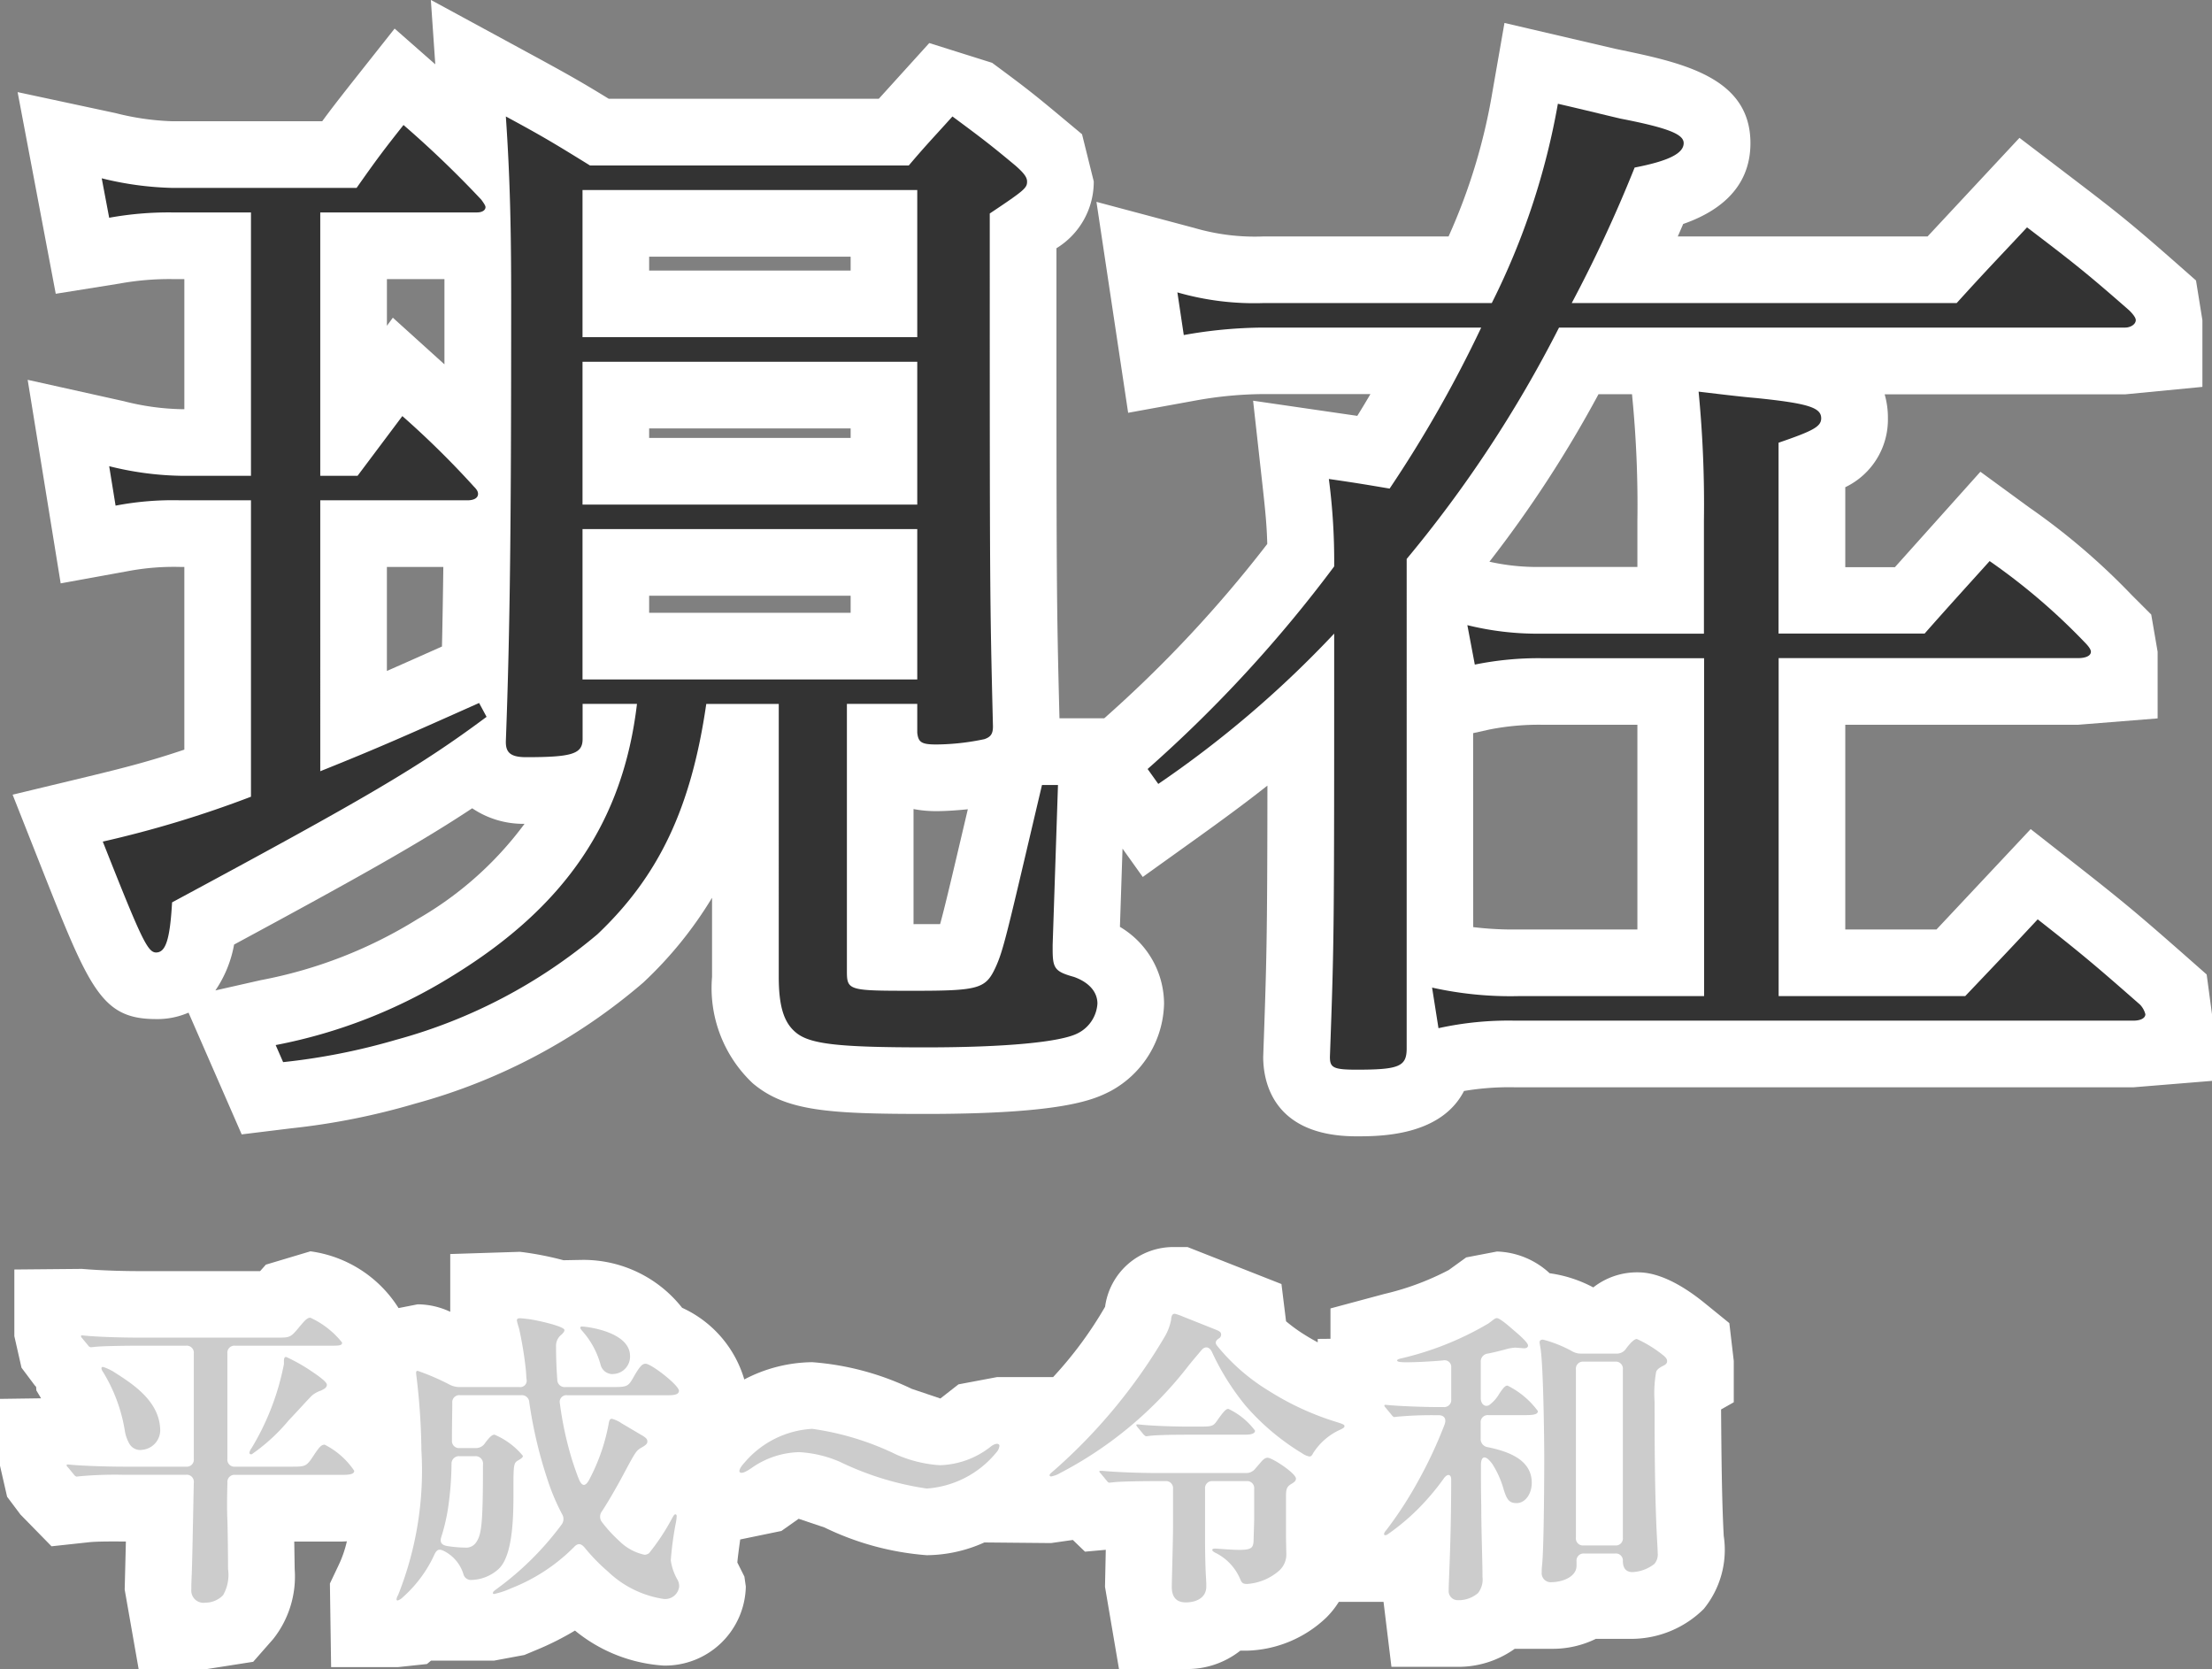
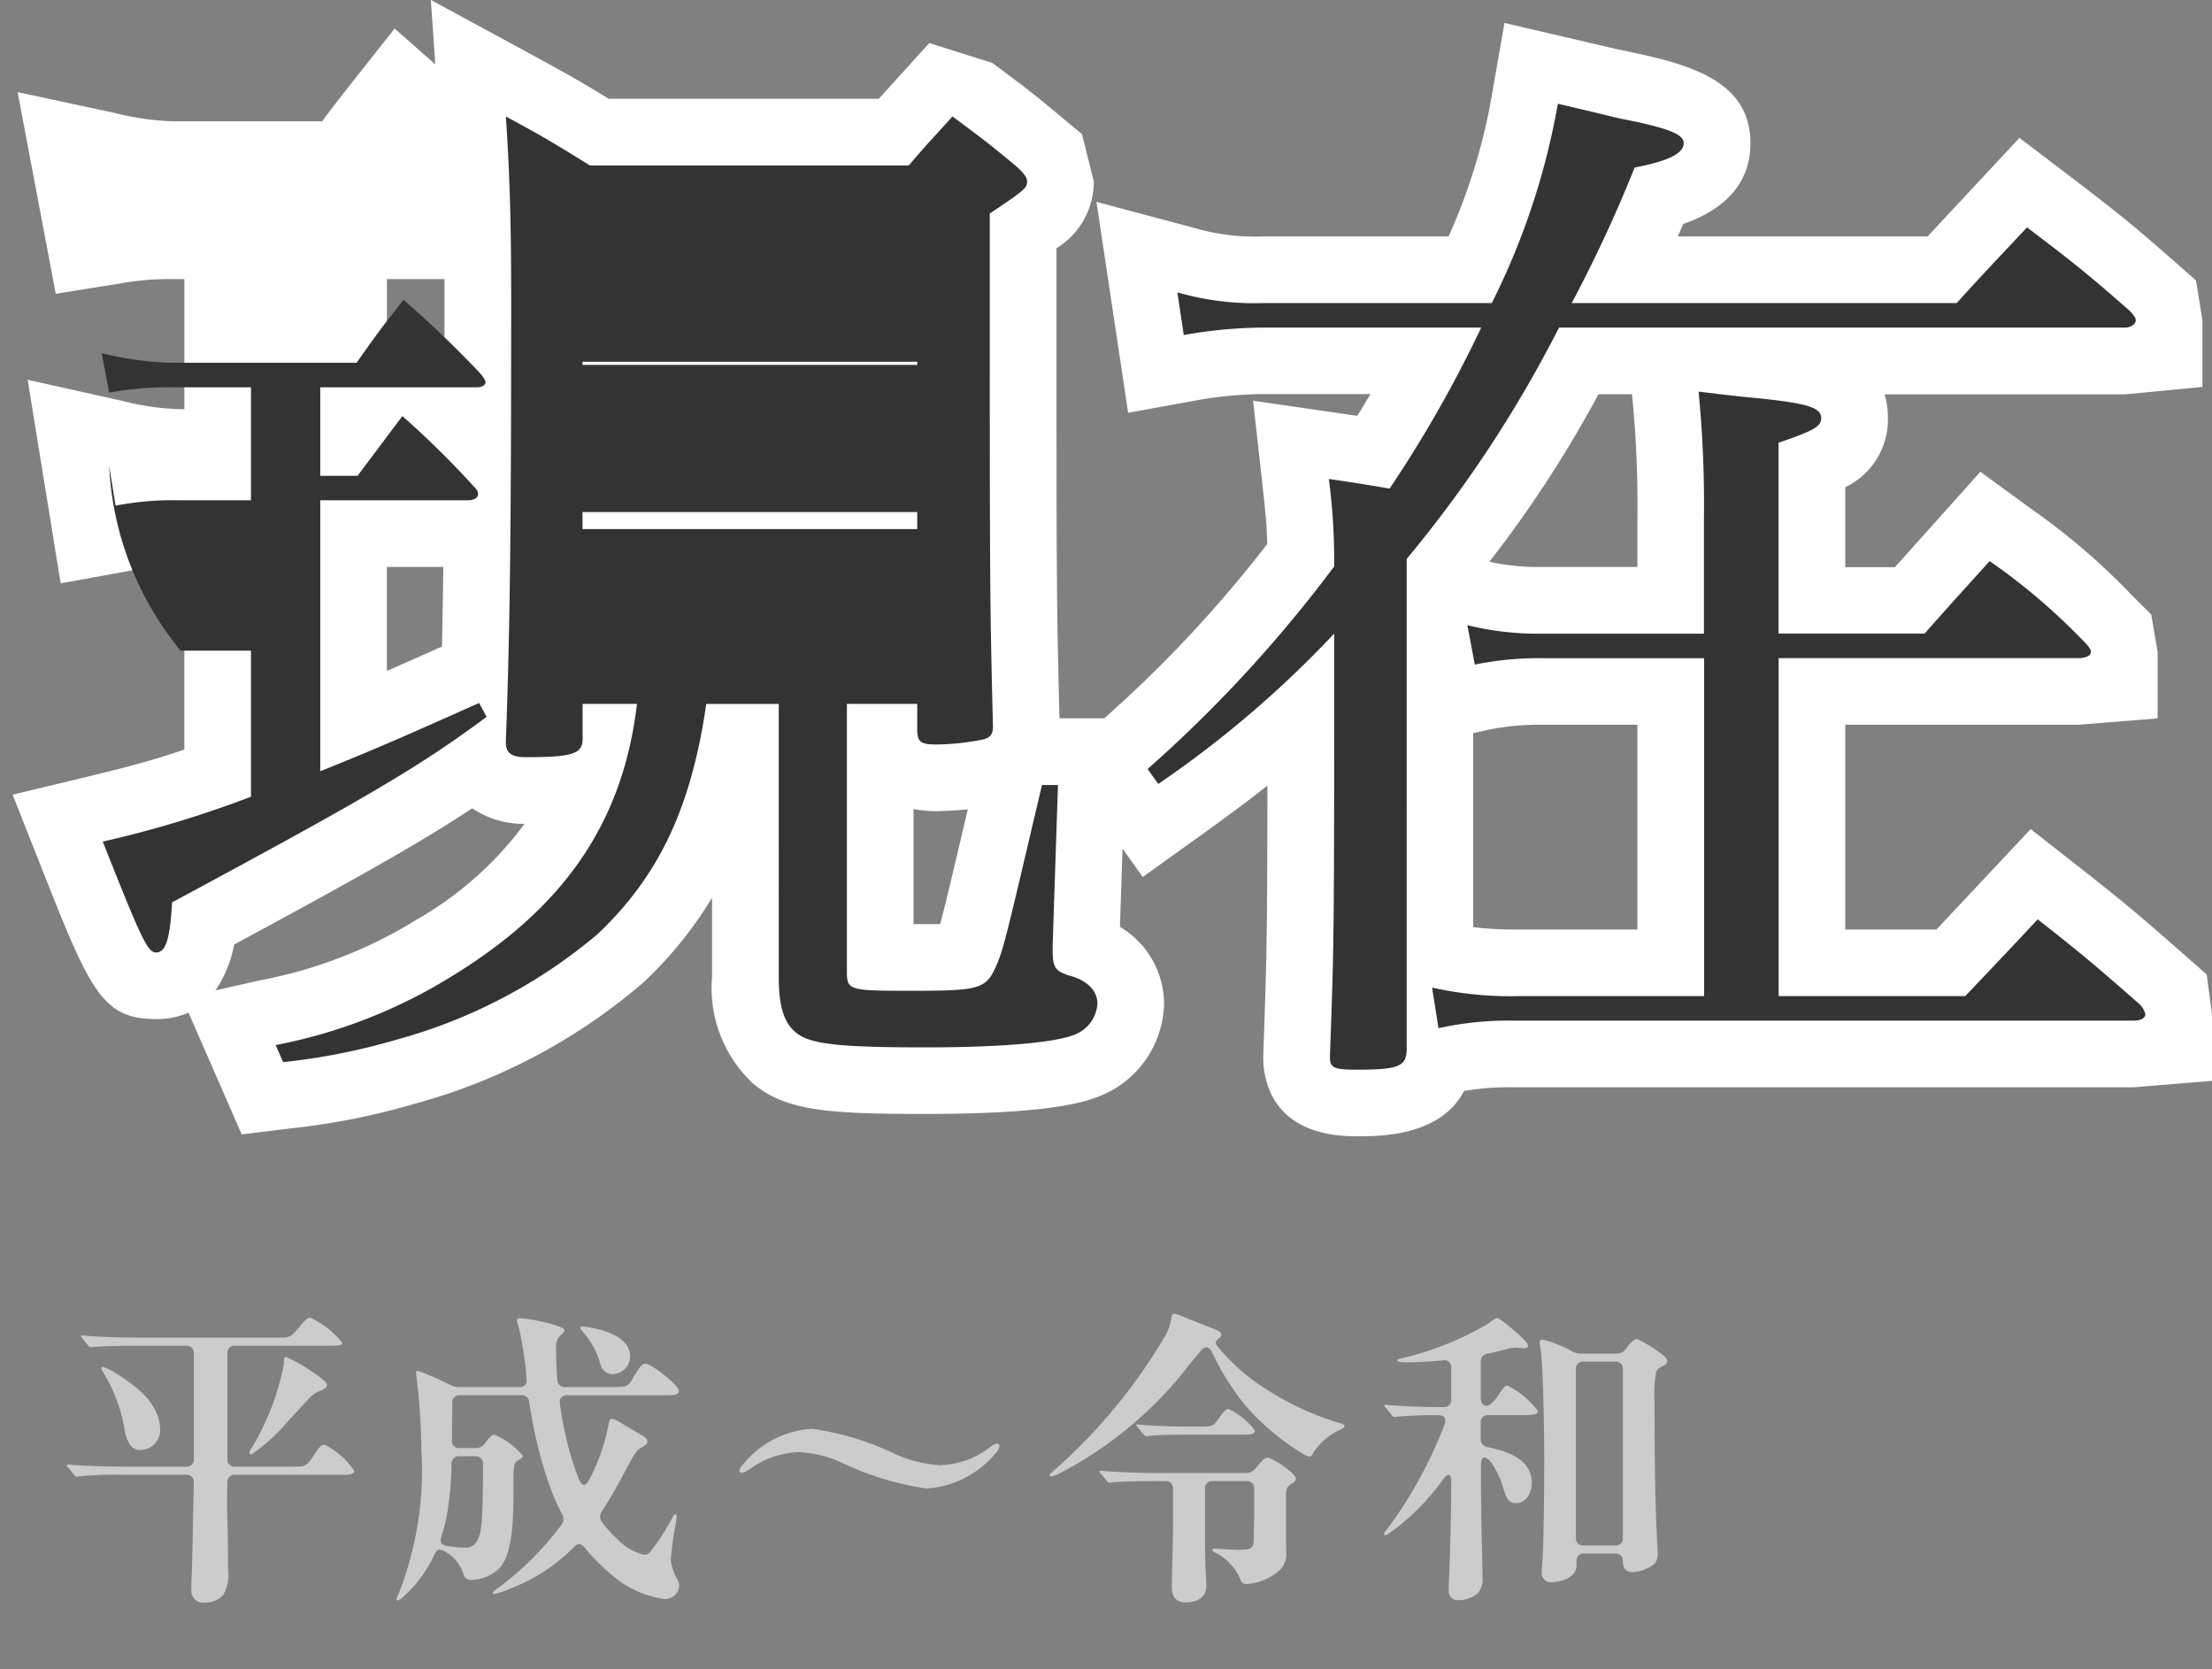
<svg xmlns="http://www.w3.org/2000/svg" viewBox="0 0 99.596 75.148">
  <rect x="0" y="0" width="99.596" height="75.148" fill="#808080" stroke="none" />
  <defs>
    <style>.a{fill:#333;}.b{fill:#fff;}.c{fill:#ccc;}</style>
  </defs>
  <g transform="translate(-9065.532 10924.055)">
-     <path class="a" d="M35.664-13.3h3.168V-12c.048.432.192.528.864.528a10.8,10.8,0,0,0,2.16-.24c.288-.1.384-.24.384-.576-.144-5.9-.144-5.9-.144-23.088,1.584-1.056,1.68-1.152,1.68-1.44,0-.192-.144-.384-.528-.72-1.152-.96-1.536-1.248-2.832-2.208-.864.96-1.152,1.248-1.968,2.208H24.1c-1.632-1.008-2.112-1.3-3.792-2.208.192,2.784.24,5.184.24,8.3,0,9.888-.048,14.736-.24,19.824v.048c0,.48.24.672.912.672,2.064,0,2.544-.144,2.544-.816V-13.3h2.448c-.624,5.28-3.216,9.12-8.3,12.24a23.437,23.437,0,0,1-7.968,3.12l.336.768A28.824,28.824,0,0,0,15.36,1.824a23.7,23.7,0,0,0,9.072-4.752c2.784-2.64,4.224-5.712,4.9-10.368h3.264V-1.008c0,1.344.24,2.064.768,2.5.624.528,1.92.672,5.856.672,3.6,0,6.048-.24,6.816-.624A1.607,1.607,0,0,0,46.944.192c0-.528-.384-.96-1.056-1.2-.864-.24-.96-.384-.96-1.248v-.192l.24-7.2h-.72c-1.584,6.72-1.728,7.44-2.112,8.256-.432.912-.768,1.008-3.6,1.008-3.024,0-3.072,0-3.072-.912Zm3.168-1.1H23.76v-6.768H38.832Zm0-7.872H23.76V-28.7H38.832Zm0-7.536H23.76v-6.624H38.832Zm-26.88-5.616h7.056c.24,0,.384-.1.384-.24,0-.048-.048-.144-.192-.336a46.526,46.526,0,0,0-3.5-3.36c-.912,1.152-1.2,1.536-2.112,2.832H5.28a14.5,14.5,0,0,1-3.168-.432l.336,1.776a15.036,15.036,0,0,1,2.832-.24H8.832v11.856H5.664A14.171,14.171,0,0,1,2.448-24l.288,1.776a13.632,13.632,0,0,1,2.928-.24H8.832V-9.12A49.007,49.007,0,0,1,2.16-7.1c1.728,4.368,2.016,4.992,2.4,4.992.432,0,.624-.576.72-2.256,8.736-4.7,11.136-6.1,14.16-8.352l-.336-.624c-3.12,1.392-4.512,2.016-7.152,3.072V-22.464h6.624c.288,0,.48-.1.48-.288,0-.1-.048-.192-.192-.336a40.231,40.231,0,0,0-3.216-3.168l-2.016,2.688h-1.68ZM68.3-31.344a62.226,62.226,0,0,0,2.832-6.1c1.488-.288,2.208-.624,2.208-1.1,0-.384-.624-.672-2.832-1.1-.624-.144-1.584-.384-2.832-.672A32.532,32.532,0,0,1,64.7-31.344H54.432a12.522,12.522,0,0,1-3.888-.48l.288,1.92a20.752,20.752,0,0,1,3.552-.336h9.84A56.106,56.106,0,0,1,60.1-22.992c-.864-.144-1.392-.24-2.736-.432a28.352,28.352,0,0,1,.24,3.936,60.107,60.107,0,0,1-8.4,9.12l.48.672a47.743,47.743,0,0,0,7.92-6.768c0,13.728,0,13.728-.192,19.056,0,.48.144.576,1.2.576,1.92,0,2.256-.144,2.256-.96V-19.824A55.923,55.923,0,0,0,67.728-30.24H93.216c.24,0,.48-.144.48-.336q0-.144-.288-.432c-1.968-1.728-2.592-2.208-4.608-3.744-1.344,1.44-1.776,1.872-3.168,3.408Zm9.312,14.88v-8.592c1.536-.528,1.92-.72,1.92-1.1,0-.48-.576-.672-2.928-.912-.576-.048-1.392-.144-2.592-.288a52.526,52.526,0,0,1,.24,5.808v5.088H66.864a13.142,13.142,0,0,1-3.264-.384l.336,1.776a14.378,14.378,0,0,1,3.024-.288h7.3V-.144H65.9a16.177,16.177,0,0,1-3.888-.384L62.3,1.3A14.637,14.637,0,0,1,65.712.96H93.6c.288,0,.528-.1.528-.288a.988.988,0,0,0-.24-.432C91.92-1.488,91.3-2.016,89.28-3.6c-1.3,1.392-1.3,1.392-3.264,3.456h-8.4V-15.36H91.1c.336,0,.576-.1.576-.288q0-.144-.288-.432a28.132,28.132,0,0,0-4.272-3.648c-.864.96-1.872,2.064-2.928,3.264Z" transform="translate(9068 -10879.068)" />
    <path class="b" d="M58.608,6.168c-3.791,0-4.2-2.5-4.2-3.576.153-4.3.184-5.178.19-12.213-.906.716-1.921,1.468-3.172,2.364L48.985-5.508l-.911-1.275-.117,3.521A4.04,4.04,0,0,1,49.944.192a4.591,4.591,0,0,1-2.4,3.935c-.733.373-2.051,1.033-8.328,1.033-4.378,0-6.308-.125-7.794-1.382a5.892,5.892,0,0,1-1.83-4.786V-4.571a17.876,17.876,0,0,1-3.1,3.82A26.354,26.354,0,0,1,16.232,4.694a31.515,31.515,0,0,1-5.6,1.115l-2.218.272L6.02.6a3.515,3.515,0,0,1-1.46.29C2.1.888,1.572-.434-.63-6L-1.9-9.212l3.358-.808c1.782-.429,2.872-.715,4.374-1.22v-8.224H5.664a11.154,11.154,0,0,0-2.391.192l-3.009.547-1.486-9.163,4.321.96a11.307,11.307,0,0,0,2.565.361h.168v-5.856H5.28a12.533,12.533,0,0,0-2.358.2l-2.88.461L-1.675-40.84l4.416.946a11.734,11.734,0,0,0,2.539.365h6.76c.388-.53.727-.965,1.3-1.694L15.3-43.7l1.831,1.609-.2-2.9,4.8,2.606c1.467.8,2.053,1.134,3.211,1.845H37.1l2.273-2.509,2.832.891c1.358,1.006,1.76,1.308,2.967,2.314l1.079.9.528,2.125a3.507,3.507,0,0,1-1.68,3.007c0,15.3,0,15.738.136,21.161h2.016a56.6,56.6,0,0,0,7.34-7.848c-.022-.819-.081-1.436-.21-2.6l-.428-3.849,4.691.682c.2-.318.394-.643.592-.98h-4.85a17.608,17.608,0,0,0-3.015.288l-3.044.554L46.9-35.9l4.418,1.178a9.69,9.69,0,0,0,3.115.379h8.321a26.358,26.358,0,0,0,1.972-6.492l.545-3.119,5,1.166c2.912.607,6.075,1.226,6.075,4.246,0,2.154-1.63,3.151-3.028,3.638q-.126.293-.244.562H84.321l4.138-4.439,2.159,1.645c2.087,1.59,2.732,2.087,4.769,3.876l1.021.9.288,1.79v3l-3.48.336H82.39a3.808,3.808,0,0,1,.146,1.08,3.375,3.375,0,0,1-1.92,3.1v3.6h2.235L86.7-23.75l2.188,1.6A30.44,30.44,0,0,1,93.513-18.2l.879.879.288,1.675v3L91.1-12.36H80.616v9.216h4.107l4.241-4.519,2.169,1.7c2.071,1.627,2.712,2.169,4.734,3.945l1.021.9.24,1.79v3L93.6,3.96H65.712a12.236,12.236,0,0,0-2.263.167C62.4,6.168,59.65,6.168,58.608,6.168ZM8.072-2.465A5.342,5.342,0,0,1,7.23-.4L9.276-.863a20.567,20.567,0,0,0,7.055-2.748A15.7,15.7,0,0,0,21.149-7.9a4.1,4.1,0,0,1-2.356-.7C16.468-7.058,13.637-5.469,8.072-2.465ZM63.864-3.25a14.88,14.88,0,0,0,2.04.106h5.352V-12.36h-4.3a11.5,11.5,0,0,0-2.373.217l-.723.161ZM38.736-3.384c.451,0,.82,0,1.124,0,.2-.713.512-2.04,1.169-4.834l.08-.338c-.532.056-1.053.085-1.413.085a5.348,5.348,0,0,1-1.032-.094v5.182ZM14.952-19.464v4.682c.727-.319,1.519-.672,2.48-1.1.025-1.13.045-2.307.061-3.581ZM26.76-17.4h9.072v-.768H26.76Zm37.834-2.3a9.8,9.8,0,0,0,2.27.236h4.392v-2.088a50.1,50.1,0,0,0-.228-5.536l-.014-.152H69.505A53.776,53.776,0,0,1,64.594-19.7ZM26.76-25.272h9.072V-25.7H26.76ZM15.22-30.685l2.323,2.1c0-.9,0-1.852,0-2.853q0-.5,0-.984h-2.59v2.1Zm11.54-2.123h9.072v-.624H26.76Z" transform="translate(9068 -10879.068)" />
-     <path class="c" d="M6.776,1.162a1.116,1.116,0,0,0,.8-.336A1.835,1.835,0,0,0,7.8-.35c0-.49-.014-1.736-.028-2.17-.028-.56-.014-1.162,0-1.722a.317.317,0,0,1,.35-.35h4.8c.294,0,.56-.014.56-.182a3.518,3.518,0,0,0-1.33-1.176c-.14,0-.224.07-.5.49-.322.49-.364.5-.994.5H8.12a.317.317,0,0,1-.35-.35v-4.746a.317.317,0,0,1,.35-.35h4.256c.42,0,.56,0,.56-.14a3.92,3.92,0,0,0-1.428-1.12c-.126,0-.21.07-.49.406-.378.462-.434.49-.91.49H3.752c-.672,0-1.862-.028-2.506-.1H1.218c-.028,0-.042.014-.042.028a.178.178,0,0,0,.056.1l.266.322a.169.169,0,0,0,.126.084l.154-.014c.266-.042,1.484-.056,1.9-.056H5.908a.317.317,0,0,1,.35.35v4.746a.317.317,0,0,1-.35.35H3.122c-.8,0-2.044-.042-2.52-.1H.574a.037.037,0,0,0-.042.042c0,.028.028.056.056.084l.266.322a.235.235,0,0,0,.126.1l.112-.014a17.7,17.7,0,0,1,1.96-.07H5.908a.317.317,0,0,1,.35.35C6.23-2.968,6.188-.518,6.16,0c-.014.35-.014.462-.014.574A.549.549,0,0,0,6.776,1.162ZM8.862-5.516a8.319,8.319,0,0,0,1.666-1.526c.546-.574.77-.84,1.05-1.12a1.192,1.192,0,0,1,.406-.224c.14-.07.266-.126.266-.266s-.5-.476-.686-.6A7.74,7.74,0,0,0,10.416-9.9c-.042,0-.1.014-.1.182v.14A11.549,11.549,0,0,1,8.862-5.8a.489.489,0,0,0-.1.21C8.764-5.53,8.806-5.516,8.862-5.516Zm-4.97-.2a.893.893,0,0,0,.854-.854c0-1.316-1.218-2.1-2.03-2.618A2.115,2.115,0,0,0,2.17-9.45c-.042,0-.07.014-.07.07a.35.35,0,0,0,.07.154,7.275,7.275,0,0,1,.98,2.632,1.71,1.71,0,0,0,.224.63A.568.568,0,0,0,3.892-5.712Zm11.55,6.776a.53.53,0,0,0,.224-.14A5.78,5.78,0,0,0,17-.812L17.08-.98c.126-.28.238-.308.546-.126a1.728,1.728,0,0,1,.77.98.348.348,0,0,0,.336.266,1.887,1.887,0,0,0,1.274-.518c.686-.686.644-2.7.644-3.738,0-.98.028-1.022.224-1.134s.2-.154.2-.2A3.357,3.357,0,0,0,19.8-6.4c-.1,0-.182.056-.42.364a.485.485,0,0,1-.434.238h-.714a.317.317,0,0,1-.35-.35v-.28c0-.462.014-.938.014-1.4a.317.317,0,0,1,.35-.35H21a.335.335,0,0,1,.364.322,19.875,19.875,0,0,0,.8,3.416,9.728,9.728,0,0,0,.672,1.61.421.421,0,0,1-.028.49A13.545,13.545,0,0,1,19.894.546c-.154.112-.168.14-.168.182s.028.042.056.042a3.618,3.618,0,0,0,.756-.252A8.189,8.189,0,0,0,23.366-1.33c.182-.2.322-.182.49.014a8.451,8.451,0,0,0,1.05,1.078A4.618,4.618,0,0,0,27.412.994a.632.632,0,0,0,.7-.56.6.6,0,0,0-.07-.294,2.455,2.455,0,0,1-.308-.882,14.763,14.763,0,0,1,.21-1.6A2.165,2.165,0,0,0,28-2.73c0-.042-.014-.084-.056-.084s-.07.028-.154.182a9.822,9.822,0,0,1-1.036,1.568.372.372,0,0,1-.2.07,2.307,2.307,0,0,1-1.148-.63,6.3,6.3,0,0,1-.77-.84.4.4,0,0,1,0-.49c.266-.406.532-.868.812-1.372.658-1.218.7-1.344.952-1.484.2-.112.28-.182.28-.28s-.042-.168-.266-.294l-.9-.532a1.346,1.346,0,0,0-.434-.2c-.07,0-.112.042-.14.21A8.708,8.708,0,0,1,24.08-4.41c-.182.364-.35.364-.5-.028-.1-.252-.2-.546-.294-.84a15.507,15.507,0,0,1-.546-2.534.3.3,0,0,1,.336-.364h4.55c.2,0,.476-.014.476-.2,0-.252-1.246-1.218-1.5-1.218-.14,0-.252.084-.56.63-.224.392-.28.42-.924.42H22.988a.331.331,0,0,1-.364-.336c-.042-.56-.056-1.078-.056-1.54a.63.63,0,0,1,.252-.49c.084-.084.126-.14.126-.2,0-.168-1.19-.434-1.582-.49-.224-.028-.378-.042-.42-.042-.112,0-.14.042-.14.1a3.006,3.006,0,0,0,.1.364A16.872,16.872,0,0,1,21.21-9.3c.014.126.014.252.028.392a.292.292,0,0,1-.322.364H18.228a.979.979,0,0,1-.434-.1,10.7,10.7,0,0,0-1.456-.63.066.066,0,0,0-.07.07,1.166,1.166,0,0,0,.014.168,29.621,29.621,0,0,1,.224,3.346,15.122,15.122,0,0,1-1.05,6.51.5.5,0,0,0-.07.182A.051.051,0,0,0,15.442,1.064Zm9.7-10.192A.784.784,0,0,0,25.9-9.94c0-1.106-1.988-1.33-2.17-1.33-.056,0-.07.028-.07.056s.014.056.084.14a3.786,3.786,0,0,1,.826,1.512A.557.557,0,0,0,25.144-9.128ZM19.278-5.054c0,2.8-.07,3.206-.35,3.556a.536.536,0,0,1-.448.182,5.6,5.6,0,0,1-.8-.07c-.28-.042-.35-.182-.28-.406a8.548,8.548,0,0,0,.308-1.316,14.479,14.479,0,0,0,.154-1.974.334.334,0,0,1,.364-.35h.7A.332.332,0,0,1,19.278-5.054ZM39.256-3.976A4.442,4.442,0,0,0,42.392-5.6a.537.537,0,0,0,.14-.294c0-.126-.182-.14-.406.042a3.861,3.861,0,0,1-2.282.826A5.837,5.837,0,0,1,37.9-5.5,12.632,12.632,0,0,0,34.1-6.664a4.315,4.315,0,0,0-3.038,1.512c-.168.182-.238.308-.238.392a.051.051,0,0,0,.014.042c.056.07.21.042.532-.182a3.884,3.884,0,0,1,2.142-.714,5.317,5.317,0,0,1,1.834.434A13.4,13.4,0,0,0,39.256-3.976Zm13.258-6.93c0-.112-.07-.154-.28-.238l-1.442-.574a2.264,2.264,0,0,0-.364-.126c-.126,0-.154.112-.168.28a2.391,2.391,0,0,1-.28.742A24.75,24.75,0,0,1,45-4.8c-.168.14-.21.182-.21.224s.042.056.07.056a1.211,1.211,0,0,0,.406-.154,17.531,17.531,0,0,0,5.8-4.858c.238-.294.42-.5.56-.672.168-.2.364-.154.476.084A11.278,11.278,0,0,0,53.62-7.7a10.686,10.686,0,0,0,2.548,2.142.81.81,0,0,0,.322.14c.07,0,.112-.042.168-.154A2.812,2.812,0,0,1,57.9-6.636c.14-.07.168-.1.168-.154s-.042-.084-.42-.2a12.576,12.576,0,0,1-2.968-1.372,9.023,9.023,0,0,1-2.338-2.03c-.14-.168-.042-.266.084-.35A.2.2,0,0,0,52.514-10.906ZM53.522-6.4c.2,0,.518,0,.518-.182a3.185,3.185,0,0,0-1.2-.98c-.112,0-.224.126-.518.546-.168.238-.238.252-.812.252h-.462c-.56,0-1.652-.028-2.268-.1h-.042c-.014,0-.042,0-.042.028s.014.042.056.1l.266.322c.084.084.1.084.14.084l.112-.014c.266-.042,1.106-.056,1.708-.056Zm.532,1.526a.513.513,0,0,1-.434.2h-4c-.574,0-1.722-.028-2.478-.1h-.056c-.014,0-.056,0-.056.028s.042.07.07.1l.266.322c.056.07.07.084.126.084l.14-.014c.28-.042,1.344-.056,1.918-.056h.448a.317.317,0,0,1,.35.35v1.75c0,.5-.056,2.436-.056,2.66,0,.322.1.7.63.7.462,0,.924-.2.924-.714,0-.112,0-.168-.014-.406-.028-.434-.042-1.148-.042-1.75v-2.24a.317.317,0,0,1,.35-.35h1.512a.317.317,0,0,1,.35.35v1.4l-.028.952c-.014.294-.112.378-.532.392-.336.014-1.078-.056-1.2-.056-.07,0-.126.014-.126.056s.028.07.126.126a2.33,2.33,0,0,1,1.134,1.2c.07.168.126.21.308.21a2.44,2.44,0,0,0,1.442-.6.981.981,0,0,0,.322-.8l-.014-.714V-3.584c0-.322.014-.462.224-.588.14-.084.224-.14.224-.252,0-.238-1.064-.938-1.274-.938-.112,0-.2.07-.35.252ZM63.182,1.05a1.332,1.332,0,0,0,.9-.322,1,1,0,0,0,.2-.728c0-.672-.056-2.086-.056-3.234-.014-.574-.014-1.2-.014-1.806,0-.364.168-.462.434-.14l.07.084A4.3,4.3,0,0,1,65.24-3.92c.14.448.252.6.574.6.406,0,.686-.434.686-.91,0-1.008-.966-1.4-1.988-1.61A.367.367,0,0,1,64.2-6.23v-.7a.317.317,0,0,1,.35-.35h1.582c.392,0,.644-.014.644-.182A3.773,3.773,0,0,0,65.408-8.61c-.1,0-.182.084-.378.378a1.662,1.662,0,0,1-.448.5c-.21.112-.378-.07-.378-.308V-9.674a.356.356,0,0,1,.322-.378c.28-.056.56-.126.77-.182a2.111,2.111,0,0,1,.434-.084c.14,0,.336.028.434.028s.168-.042.168-.126c0-.126-.392-.476-.63-.672-.126-.112-.63-.56-.77-.56-.084,0-.154.07-.378.238a13.889,13.889,0,0,1-3.962,1.582c-.112.028-.154.056-.154.084s.028.056.126.07a2.291,2.291,0,0,0,.28.014c.392,0,1.036-.028,1.666-.084a.3.3,0,0,1,.364.322v1.428a.317.317,0,0,1-.35.35h-.308c-.56,0-1.75-.042-2.282-.1h-.028c-.014,0-.042,0-.042.028s.014.056.056.1l.266.322c.028.042.084.1.126.1l.112-.014a17,17,0,0,1,1.722-.07H62.3c.252,0,.364.154.28.406A19.873,19.873,0,0,1,61.4-4.34,17.642,17.642,0,0,1,59.948-2.1a.36.36,0,0,0-.1.168.051.051,0,0,0,.056.056.186.186,0,0,0,.112-.042,9.964,9.964,0,0,0,1.89-1.708,10.008,10.008,0,0,0,.63-.8c.182-.252.336-.182.336.042,0,2.772-.112,4.508-.112,4.984A.408.408,0,0,0,63.182,1.05ZM67.41.238c.392,0,1.106-.2,1.106-.742V-.7a.317.317,0,0,1,.35-.35h1.386a.313.313,0,0,1,.35.336c0,.2.056.5.434.5a1.739,1.739,0,0,0,.98-.364.644.644,0,0,0,.154-.5c0-.1-.014-.35-.028-.6-.1-1.806-.112-4.144-.112-6.216a5.461,5.461,0,0,1,.07-1.33c.028-.112.182-.21.294-.266s.2-.1.2-.224c0-.042,0-.126-.2-.28a5.555,5.555,0,0,0-1.162-.714c-.07,0-.2.056-.476.42a.5.5,0,0,1-.434.238H68.74a.805.805,0,0,1-.434-.112,5.625,5.625,0,0,0-1.3-.518c-.084,0-.154.028-.154.126,0,.028.028.182.042.266.126.784.168,3.976.168,4.942,0,.9-.014,4.116-.1,4.844a2.5,2.5,0,0,0-.014.294A.407.407,0,0,0,67.41.238Zm2.842-9.926a.317.317,0,0,1,.35.35v7.574a.317.317,0,0,1-.35.35H68.838a.317.317,0,0,1-.35-.35V-9.338a.317.317,0,0,1,.35-.35Z" transform="translate(9068 -10853.068)" />
-     <path class="b" d="M6.776,4.162h-3L3.146.574,3.2-1.592H3.052c-.308,0-1.119-.009-1.5.032l-1.7.184-1.4-1.43-.6-.8-.322-1.406v-3l1.851-.026L-.83-8.391l-.012-.164L-.9-8.616l-.6-.8-.322-1.42v-3l3.042-.028c.913.078,1.949.1,2.534.1H9.244l.259-.291,2.006-.6A5.566,5.566,0,0,1,15.477-12.1l.861-.169a3.492,3.492,0,0,1,1.466.336v-2.6l3.14-.1a14.179,14.179,0,0,1,1.959.379l.827-.015a5.655,5.655,0,0,1,4.514,2.156,5.135,5.135,0,0,1,2.8,3.226A6.713,6.713,0,0,1,34.1-9.664a12.472,12.472,0,0,1,4.483,1.2l1.29.435.815-.637,1.732-.326h2.528a17.593,17.593,0,0,0,2.341-3.167,3.1,3.1,0,0,1,3.135-2.688h.578l4.228,1.665.207,1.677a7.241,7.241,0,0,0,.826.6c.194.122.394.238.6.347v-.154l.574-.005v-1.367l2.426-.652a12.192,12.192,0,0,0,2.9-1.077l.786-.568,1.384-.265a3.649,3.649,0,0,1,2.372.978,5.864,5.864,0,0,1,1.965.638,3.191,3.191,0,0,1,1.964-.679c.333,0,1.348,0,3.054,1.386l1.108.9.2,1.708v1.854l-.572.325c.017,2.217.036,4.154.12,5.694a4.207,4.207,0,0,1-.9,3.287,4.641,4.641,0,0,1-3.2,1.346h-1.66a4.4,4.4,0,0,1-1.966.448H65.733a4.367,4.367,0,0,1-2.551.812h-3l-.356-2.926H57.813a3.861,3.861,0,0,1-.573.717,5.377,5.377,0,0,1-3.563,1.481h-.3a3.846,3.846,0,0,1-2.462.826h-3l-.63-3.7.035-1.667-.936.084-.547-.527-.984.14-3-.028a6.408,6.408,0,0,1-2.6.574,12.728,12.728,0,0,1-4.6-1.249l-1.161-.39-.777.548-1.855.383c-.074.543-.116.865-.128,1.038l.317.633.064.446a3.636,3.636,0,0,1-3.7,3.56,6.994,6.994,0,0,1-3.993-1.576,12.849,12.849,0,0,1-1.725.868l-.555.232-1.357.252H16.94l-.184.154-1.315.14h-3L12.386.3l.387-.815A5.1,5.1,0,0,0,13.15-1.6l-.228.012H10.781L10.8-.35A4.532,4.532,0,0,1,9.832,2.8l-.9,1.024Z" transform="translate(9068 -10853.068)" />
-     <path class="a" d="M35.664-13.3h3.168V-12c.048.432.192.528.864.528a10.8,10.8,0,0,0,2.16-.24c.288-.1.384-.24.384-.576-.144-5.9-.144-5.9-.144-23.088,1.584-1.056,1.68-1.152,1.68-1.44,0-.192-.144-.384-.528-.72-1.152-.96-1.536-1.248-2.832-2.208-.864.96-1.152,1.248-1.968,2.208H24.1c-1.632-1.008-2.112-1.3-3.792-2.208.192,2.784.24,5.184.24,8.3,0,9.888-.048,14.736-.24,19.824v.048c0,.48.24.672.912.672,2.064,0,2.544-.144,2.544-.816V-13.3h2.448c-.624,5.28-3.216,9.12-8.3,12.24a23.437,23.437,0,0,1-7.968,3.12l.336.768A28.824,28.824,0,0,0,15.36,1.824a23.7,23.7,0,0,0,9.072-4.752c2.784-2.64,4.224-5.712,4.9-10.368h3.264V-1.008c0,1.344.24,2.064.768,2.5.624.528,1.92.672,5.856.672,3.6,0,6.048-.24,6.816-.624A1.607,1.607,0,0,0,46.944.192c0-.528-.384-.96-1.056-1.2-.864-.24-.96-.384-.96-1.248v-.192l.24-7.2h-.72c-1.584,6.72-1.728,7.44-2.112,8.256-.432.912-.768,1.008-3.6,1.008-3.024,0-3.072,0-3.072-.912Zm3.168-1.1H23.76v-6.768H38.832Zm0-7.872H23.76V-28.7H38.832Zm0-7.536H23.76v-6.624H38.832Zm-26.88-5.616h7.056c.24,0,.384-.1.384-.24,0-.048-.048-.144-.192-.336a46.526,46.526,0,0,0-3.5-3.36c-.912,1.152-1.2,1.536-2.112,2.832H5.28a14.5,14.5,0,0,1-3.168-.432l.336,1.776a15.036,15.036,0,0,1,2.832-.24H8.832v11.856H5.664A14.171,14.171,0,0,1,2.448-24l.288,1.776a13.632,13.632,0,0,1,2.928-.24H8.832V-9.12A49.007,49.007,0,0,1,2.16-7.1c1.728,4.368,2.016,4.992,2.4,4.992.432,0,.624-.576.72-2.256,8.736-4.7,11.136-6.1,14.16-8.352l-.336-.624c-3.12,1.392-4.512,2.016-7.152,3.072V-22.464h6.624c.288,0,.48-.1.48-.288,0-.1-.048-.192-.192-.336a40.231,40.231,0,0,0-3.216-3.168l-2.016,2.688h-1.68ZM68.3-31.344a62.226,62.226,0,0,0,2.832-6.1c1.488-.288,2.208-.624,2.208-1.1,0-.384-.624-.672-2.832-1.1-.624-.144-1.584-.384-2.832-.672A32.532,32.532,0,0,1,64.7-31.344H54.432a12.522,12.522,0,0,1-3.888-.48l.288,1.92a20.752,20.752,0,0,1,3.552-.336h9.84A56.106,56.106,0,0,1,60.1-22.992c-.864-.144-1.392-.24-2.736-.432a28.352,28.352,0,0,1,.24,3.936,60.107,60.107,0,0,1-8.4,9.12l.48.672a47.743,47.743,0,0,0,7.92-6.768c0,13.728,0,13.728-.192,19.056,0,.48.144.576,1.2.576,1.92,0,2.256-.144,2.256-.96V-19.824A55.923,55.923,0,0,0,67.728-30.24H93.216c.24,0,.48-.144.48-.336q0-.144-.288-.432c-1.968-1.728-2.592-2.208-4.608-3.744-1.344,1.44-1.776,1.872-3.168,3.408Zm9.312,14.88v-8.592c1.536-.528,1.92-.72,1.92-1.1,0-.48-.576-.672-2.928-.912-.576-.048-1.392-.144-2.592-.288a52.526,52.526,0,0,1,.24,5.808v5.088H66.864a13.142,13.142,0,0,1-3.264-.384l.336,1.776a14.378,14.378,0,0,1,3.024-.288h7.3V-.144H65.9a16.177,16.177,0,0,1-3.888-.384L62.3,1.3A14.637,14.637,0,0,1,65.712.96H93.6c.288,0,.528-.1.528-.288a.988.988,0,0,0-.24-.432C91.92-1.488,91.3-2.016,89.28-3.6c-1.3,1.392-1.3,1.392-3.264,3.456h-8.4V-15.36H91.1c.336,0,.576-.1.576-.288q0-.144-.288-.432a28.132,28.132,0,0,0-4.272-3.648c-.864.96-1.872,2.064-2.928,3.264Z" transform="translate(9068 -10879.068)" />
+     <path class="a" d="M35.664-13.3h3.168V-12c.048.432.192.528.864.528a10.8,10.8,0,0,0,2.16-.24c.288-.1.384-.24.384-.576-.144-5.9-.144-5.9-.144-23.088,1.584-1.056,1.68-1.152,1.68-1.44,0-.192-.144-.384-.528-.72-1.152-.96-1.536-1.248-2.832-2.208-.864.96-1.152,1.248-1.968,2.208H24.1c-1.632-1.008-2.112-1.3-3.792-2.208.192,2.784.24,5.184.24,8.3,0,9.888-.048,14.736-.24,19.824v.048c0,.48.24.672.912.672,2.064,0,2.544-.144,2.544-.816V-13.3h2.448c-.624,5.28-3.216,9.12-8.3,12.24a23.437,23.437,0,0,1-7.968,3.12l.336.768A28.824,28.824,0,0,0,15.36,1.824a23.7,23.7,0,0,0,9.072-4.752c2.784-2.64,4.224-5.712,4.9-10.368h3.264V-1.008c0,1.344.24,2.064.768,2.5.624.528,1.92.672,5.856.672,3.6,0,6.048-.24,6.816-.624A1.607,1.607,0,0,0,46.944.192c0-.528-.384-.96-1.056-1.2-.864-.24-.96-.384-.96-1.248v-.192l.24-7.2h-.72c-1.584,6.72-1.728,7.44-2.112,8.256-.432.912-.768,1.008-3.6,1.008-3.024,0-3.072,0-3.072-.912Zm3.168-1.1H23.76v-6.768H38.832ZH23.76V-28.7H38.832Zm0-7.536H23.76v-6.624H38.832Zm-26.88-5.616h7.056c.24,0,.384-.1.384-.24,0-.048-.048-.144-.192-.336a46.526,46.526,0,0,0-3.5-3.36c-.912,1.152-1.2,1.536-2.112,2.832H5.28a14.5,14.5,0,0,1-3.168-.432l.336,1.776a15.036,15.036,0,0,1,2.832-.24H8.832v11.856H5.664A14.171,14.171,0,0,1,2.448-24l.288,1.776a13.632,13.632,0,0,1,2.928-.24H8.832V-9.12A49.007,49.007,0,0,1,2.16-7.1c1.728,4.368,2.016,4.992,2.4,4.992.432,0,.624-.576.72-2.256,8.736-4.7,11.136-6.1,14.16-8.352l-.336-.624c-3.12,1.392-4.512,2.016-7.152,3.072V-22.464h6.624c.288,0,.48-.1.48-.288,0-.1-.048-.192-.192-.336a40.231,40.231,0,0,0-3.216-3.168l-2.016,2.688h-1.68ZM68.3-31.344a62.226,62.226,0,0,0,2.832-6.1c1.488-.288,2.208-.624,2.208-1.1,0-.384-.624-.672-2.832-1.1-.624-.144-1.584-.384-2.832-.672A32.532,32.532,0,0,1,64.7-31.344H54.432a12.522,12.522,0,0,1-3.888-.48l.288,1.92a20.752,20.752,0,0,1,3.552-.336h9.84A56.106,56.106,0,0,1,60.1-22.992c-.864-.144-1.392-.24-2.736-.432a28.352,28.352,0,0,1,.24,3.936,60.107,60.107,0,0,1-8.4,9.12l.48.672a47.743,47.743,0,0,0,7.92-6.768c0,13.728,0,13.728-.192,19.056,0,.48.144.576,1.2.576,1.92,0,2.256-.144,2.256-.96V-19.824A55.923,55.923,0,0,0,67.728-30.24H93.216c.24,0,.48-.144.48-.336q0-.144-.288-.432c-1.968-1.728-2.592-2.208-4.608-3.744-1.344,1.44-1.776,1.872-3.168,3.408Zm9.312,14.88v-8.592c1.536-.528,1.92-.72,1.92-1.1,0-.48-.576-.672-2.928-.912-.576-.048-1.392-.144-2.592-.288a52.526,52.526,0,0,1,.24,5.808v5.088H66.864a13.142,13.142,0,0,1-3.264-.384l.336,1.776a14.378,14.378,0,0,1,3.024-.288h7.3V-.144H65.9a16.177,16.177,0,0,1-3.888-.384L62.3,1.3A14.637,14.637,0,0,1,65.712.96H93.6c.288,0,.528-.1.528-.288a.988.988,0,0,0-.24-.432C91.92-1.488,91.3-2.016,89.28-3.6c-1.3,1.392-1.3,1.392-3.264,3.456h-8.4V-15.36H91.1c.336,0,.576-.1.576-.288q0-.144-.288-.432a28.132,28.132,0,0,0-4.272-3.648c-.864.96-1.872,2.064-2.928,3.264Z" transform="translate(9068 -10879.068)" />
    <path class="c" d="M6.776,1.162a1.116,1.116,0,0,0,.8-.336A1.835,1.835,0,0,0,7.8-.35c0-.49-.014-1.736-.028-2.17-.028-.56-.014-1.162,0-1.722a.317.317,0,0,1,.35-.35h4.8c.294,0,.56-.014.56-.182a3.518,3.518,0,0,0-1.33-1.176c-.14,0-.224.07-.5.49-.322.49-.364.5-.994.5H8.12a.317.317,0,0,1-.35-.35v-4.746a.317.317,0,0,1,.35-.35h4.256c.42,0,.56,0,.56-.14a3.92,3.92,0,0,0-1.428-1.12c-.126,0-.21.07-.49.406-.378.462-.434.49-.91.49H3.752c-.672,0-1.862-.028-2.506-.1H1.218c-.028,0-.042.014-.042.028a.178.178,0,0,0,.056.1l.266.322a.169.169,0,0,0,.126.084l.154-.014c.266-.042,1.484-.056,1.9-.056H5.908a.317.317,0,0,1,.35.35v4.746a.317.317,0,0,1-.35.35H3.122c-.8,0-2.044-.042-2.52-.1H.574a.037.037,0,0,0-.042.042c0,.028.028.056.056.084l.266.322a.235.235,0,0,0,.126.1l.112-.014a17.7,17.7,0,0,1,1.96-.07H5.908a.317.317,0,0,1,.35.35C6.23-2.968,6.188-.518,6.16,0c-.014.35-.014.462-.014.574A.549.549,0,0,0,6.776,1.162ZM8.862-5.516a8.319,8.319,0,0,0,1.666-1.526c.546-.574.77-.84,1.05-1.12a1.192,1.192,0,0,1,.406-.224c.14-.07.266-.126.266-.266s-.5-.476-.686-.6A7.74,7.74,0,0,0,10.416-9.9c-.042,0-.1.014-.1.182v.14A11.549,11.549,0,0,1,8.862-5.8a.489.489,0,0,0-.1.21C8.764-5.53,8.806-5.516,8.862-5.516Zm-4.97-.2a.893.893,0,0,0,.854-.854c0-1.316-1.218-2.1-2.03-2.618A2.115,2.115,0,0,0,2.17-9.45c-.042,0-.07.014-.07.07a.35.35,0,0,0,.07.154,7.275,7.275,0,0,1,.98,2.632,1.71,1.71,0,0,0,.224.63A.568.568,0,0,0,3.892-5.712Zm11.55,6.776a.53.53,0,0,0,.224-.14A5.78,5.78,0,0,0,17-.812L17.08-.98c.126-.28.238-.308.546-.126a1.728,1.728,0,0,1,.77.98.348.348,0,0,0,.336.266,1.887,1.887,0,0,0,1.274-.518c.686-.686.644-2.7.644-3.738,0-.98.028-1.022.224-1.134s.2-.154.2-.2A3.357,3.357,0,0,0,19.8-6.4c-.1,0-.182.056-.42.364a.485.485,0,0,1-.434.238h-.714a.317.317,0,0,1-.35-.35v-.28c0-.462.014-.938.014-1.4a.317.317,0,0,1,.35-.35H21a.335.335,0,0,1,.364.322,19.875,19.875,0,0,0,.8,3.416,9.728,9.728,0,0,0,.672,1.61.421.421,0,0,1-.028.49A13.545,13.545,0,0,1,19.894.546c-.154.112-.168.14-.168.182s.028.042.056.042a3.618,3.618,0,0,0,.756-.252A8.189,8.189,0,0,0,23.366-1.33c.182-.2.322-.182.49.014a8.451,8.451,0,0,0,1.05,1.078A4.618,4.618,0,0,0,27.412.994a.632.632,0,0,0,.7-.56.6.6,0,0,0-.07-.294,2.455,2.455,0,0,1-.308-.882,14.763,14.763,0,0,1,.21-1.6A2.165,2.165,0,0,0,28-2.73c0-.042-.014-.084-.056-.084s-.07.028-.154.182a9.822,9.822,0,0,1-1.036,1.568.372.372,0,0,1-.2.07,2.307,2.307,0,0,1-1.148-.63,6.3,6.3,0,0,1-.77-.84.4.4,0,0,1,0-.49c.266-.406.532-.868.812-1.372.658-1.218.7-1.344.952-1.484.2-.112.28-.182.28-.28s-.042-.168-.266-.294l-.9-.532a1.346,1.346,0,0,0-.434-.2c-.07,0-.112.042-.14.21A8.708,8.708,0,0,1,24.08-4.41c-.182.364-.35.364-.5-.028-.1-.252-.2-.546-.294-.84a15.507,15.507,0,0,1-.546-2.534.3.3,0,0,1,.336-.364h4.55c.2,0,.476-.014.476-.2,0-.252-1.246-1.218-1.5-1.218-.14,0-.252.084-.56.63-.224.392-.28.42-.924.42H22.988a.331.331,0,0,1-.364-.336c-.042-.56-.056-1.078-.056-1.54a.63.63,0,0,1,.252-.49c.084-.084.126-.14.126-.2,0-.168-1.19-.434-1.582-.49-.224-.028-.378-.042-.42-.042-.112,0-.14.042-.14.1a3.006,3.006,0,0,0,.1.364A16.872,16.872,0,0,1,21.21-9.3c.014.126.014.252.028.392a.292.292,0,0,1-.322.364H18.228a.979.979,0,0,1-.434-.1,10.7,10.7,0,0,0-1.456-.63.066.066,0,0,0-.07.07,1.166,1.166,0,0,0,.014.168,29.621,29.621,0,0,1,.224,3.346,15.122,15.122,0,0,1-1.05,6.51.5.5,0,0,0-.07.182A.051.051,0,0,0,15.442,1.064Zm9.7-10.192A.784.784,0,0,0,25.9-9.94c0-1.106-1.988-1.33-2.17-1.33-.056,0-.07.028-.07.056s.014.056.084.14a3.786,3.786,0,0,1,.826,1.512A.557.557,0,0,0,25.144-9.128ZM19.278-5.054c0,2.8-.07,3.206-.35,3.556a.536.536,0,0,1-.448.182,5.6,5.6,0,0,1-.8-.07c-.28-.042-.35-.182-.28-.406a8.548,8.548,0,0,0,.308-1.316,14.479,14.479,0,0,0,.154-1.974.334.334,0,0,1,.364-.35h.7A.332.332,0,0,1,19.278-5.054ZM39.256-3.976A4.442,4.442,0,0,0,42.392-5.6a.537.537,0,0,0,.14-.294c0-.126-.182-.14-.406.042a3.861,3.861,0,0,1-2.282.826A5.837,5.837,0,0,1,37.9-5.5,12.632,12.632,0,0,0,34.1-6.664a4.315,4.315,0,0,0-3.038,1.512c-.168.182-.238.308-.238.392a.051.051,0,0,0,.014.042c.056.07.21.042.532-.182a3.884,3.884,0,0,1,2.142-.714,5.317,5.317,0,0,1,1.834.434A13.4,13.4,0,0,0,39.256-3.976Zm13.258-6.93c0-.112-.07-.154-.28-.238l-1.442-.574a2.264,2.264,0,0,0-.364-.126c-.126,0-.154.112-.168.28a2.391,2.391,0,0,1-.28.742A24.75,24.75,0,0,1,45-4.8c-.168.14-.21.182-.21.224s.042.056.07.056a1.211,1.211,0,0,0,.406-.154,17.531,17.531,0,0,0,5.8-4.858c.238-.294.42-.5.56-.672.168-.2.364-.154.476.084A11.278,11.278,0,0,0,53.62-7.7a10.686,10.686,0,0,0,2.548,2.142.81.81,0,0,0,.322.14c.07,0,.112-.042.168-.154A2.812,2.812,0,0,1,57.9-6.636c.14-.07.168-.1.168-.154s-.042-.084-.42-.2a12.576,12.576,0,0,1-2.968-1.372,9.023,9.023,0,0,1-2.338-2.03c-.14-.168-.042-.266.084-.35A.2.2,0,0,0,52.514-10.906ZM53.522-6.4c.2,0,.518,0,.518-.182a3.185,3.185,0,0,0-1.2-.98c-.112,0-.224.126-.518.546-.168.238-.238.252-.812.252h-.462c-.56,0-1.652-.028-2.268-.1h-.042c-.014,0-.042,0-.042.028s.014.042.056.1l.266.322c.084.084.1.084.14.084l.112-.014c.266-.042,1.106-.056,1.708-.056Zm.532,1.526a.513.513,0,0,1-.434.2h-4c-.574,0-1.722-.028-2.478-.1h-.056c-.014,0-.056,0-.056.028s.042.07.07.1l.266.322c.056.07.07.084.126.084l.14-.014c.28-.042,1.344-.056,1.918-.056h.448a.317.317,0,0,1,.35.35v1.75c0,.5-.056,2.436-.056,2.66,0,.322.1.7.63.7.462,0,.924-.2.924-.714,0-.112,0-.168-.014-.406-.028-.434-.042-1.148-.042-1.75v-2.24a.317.317,0,0,1,.35-.35h1.512a.317.317,0,0,1,.35.35v1.4l-.028.952c-.014.294-.112.378-.532.392-.336.014-1.078-.056-1.2-.056-.07,0-.126.014-.126.056s.028.07.126.126a2.33,2.33,0,0,1,1.134,1.2c.07.168.126.21.308.21a2.44,2.44,0,0,0,1.442-.6.981.981,0,0,0,.322-.8l-.014-.714V-3.584c0-.322.014-.462.224-.588.14-.084.224-.14.224-.252,0-.238-1.064-.938-1.274-.938-.112,0-.2.07-.35.252ZM63.182,1.05a1.332,1.332,0,0,0,.9-.322,1,1,0,0,0,.2-.728c0-.672-.056-2.086-.056-3.234-.014-.574-.014-1.2-.014-1.806,0-.364.168-.462.434-.14l.07.084A4.3,4.3,0,0,1,65.24-3.92c.14.448.252.6.574.6.406,0,.686-.434.686-.91,0-1.008-.966-1.4-1.988-1.61A.367.367,0,0,1,64.2-6.23v-.7a.317.317,0,0,1,.35-.35h1.582c.392,0,.644-.014.644-.182A3.773,3.773,0,0,0,65.408-8.61c-.1,0-.182.084-.378.378a1.662,1.662,0,0,1-.448.5c-.21.112-.378-.07-.378-.308V-9.674a.356.356,0,0,1,.322-.378c.28-.056.56-.126.77-.182a2.111,2.111,0,0,1,.434-.084c.14,0,.336.028.434.028s.168-.042.168-.126c0-.126-.392-.476-.63-.672-.126-.112-.63-.56-.77-.56-.084,0-.154.07-.378.238a13.889,13.889,0,0,1-3.962,1.582c-.112.028-.154.056-.154.084s.028.056.126.07a2.291,2.291,0,0,0,.28.014c.392,0,1.036-.028,1.666-.084a.3.3,0,0,1,.364.322v1.428a.317.317,0,0,1-.35.35h-.308c-.56,0-1.75-.042-2.282-.1h-.028c-.014,0-.042,0-.042.028s.014.056.056.1l.266.322c.028.042.084.1.126.1l.112-.014a17,17,0,0,1,1.722-.07H62.3c.252,0,.364.154.28.406A19.873,19.873,0,0,1,61.4-4.34,17.642,17.642,0,0,1,59.948-2.1a.36.36,0,0,0-.1.168.051.051,0,0,0,.056.056.186.186,0,0,0,.112-.042,9.964,9.964,0,0,0,1.89-1.708,10.008,10.008,0,0,0,.63-.8c.182-.252.336-.182.336.042,0,2.772-.112,4.508-.112,4.984A.408.408,0,0,0,63.182,1.05ZM67.41.238c.392,0,1.106-.2,1.106-.742V-.7a.317.317,0,0,1,.35-.35h1.386a.313.313,0,0,1,.35.336c0,.2.056.5.434.5a1.739,1.739,0,0,0,.98-.364.644.644,0,0,0,.154-.5c0-.1-.014-.35-.028-.6-.1-1.806-.112-4.144-.112-6.216a5.461,5.461,0,0,1,.07-1.33c.028-.112.182-.21.294-.266s.2-.1.2-.224c0-.042,0-.126-.2-.28a5.555,5.555,0,0,0-1.162-.714c-.07,0-.2.056-.476.42a.5.5,0,0,1-.434.238H68.74a.805.805,0,0,1-.434-.112,5.625,5.625,0,0,0-1.3-.518c-.084,0-.154.028-.154.126,0,.028.028.182.042.266.126.784.168,3.976.168,4.942,0,.9-.014,4.116-.1,4.844a2.5,2.5,0,0,0-.014.294A.407.407,0,0,0,67.41.238Zm2.842-9.926a.317.317,0,0,1,.35.35v7.574a.317.317,0,0,1-.35.35H68.838a.317.317,0,0,1-.35-.35V-9.338a.317.317,0,0,1,.35-.35Z" transform="translate(9068 -10853.068)" />
  </g>
</svg>